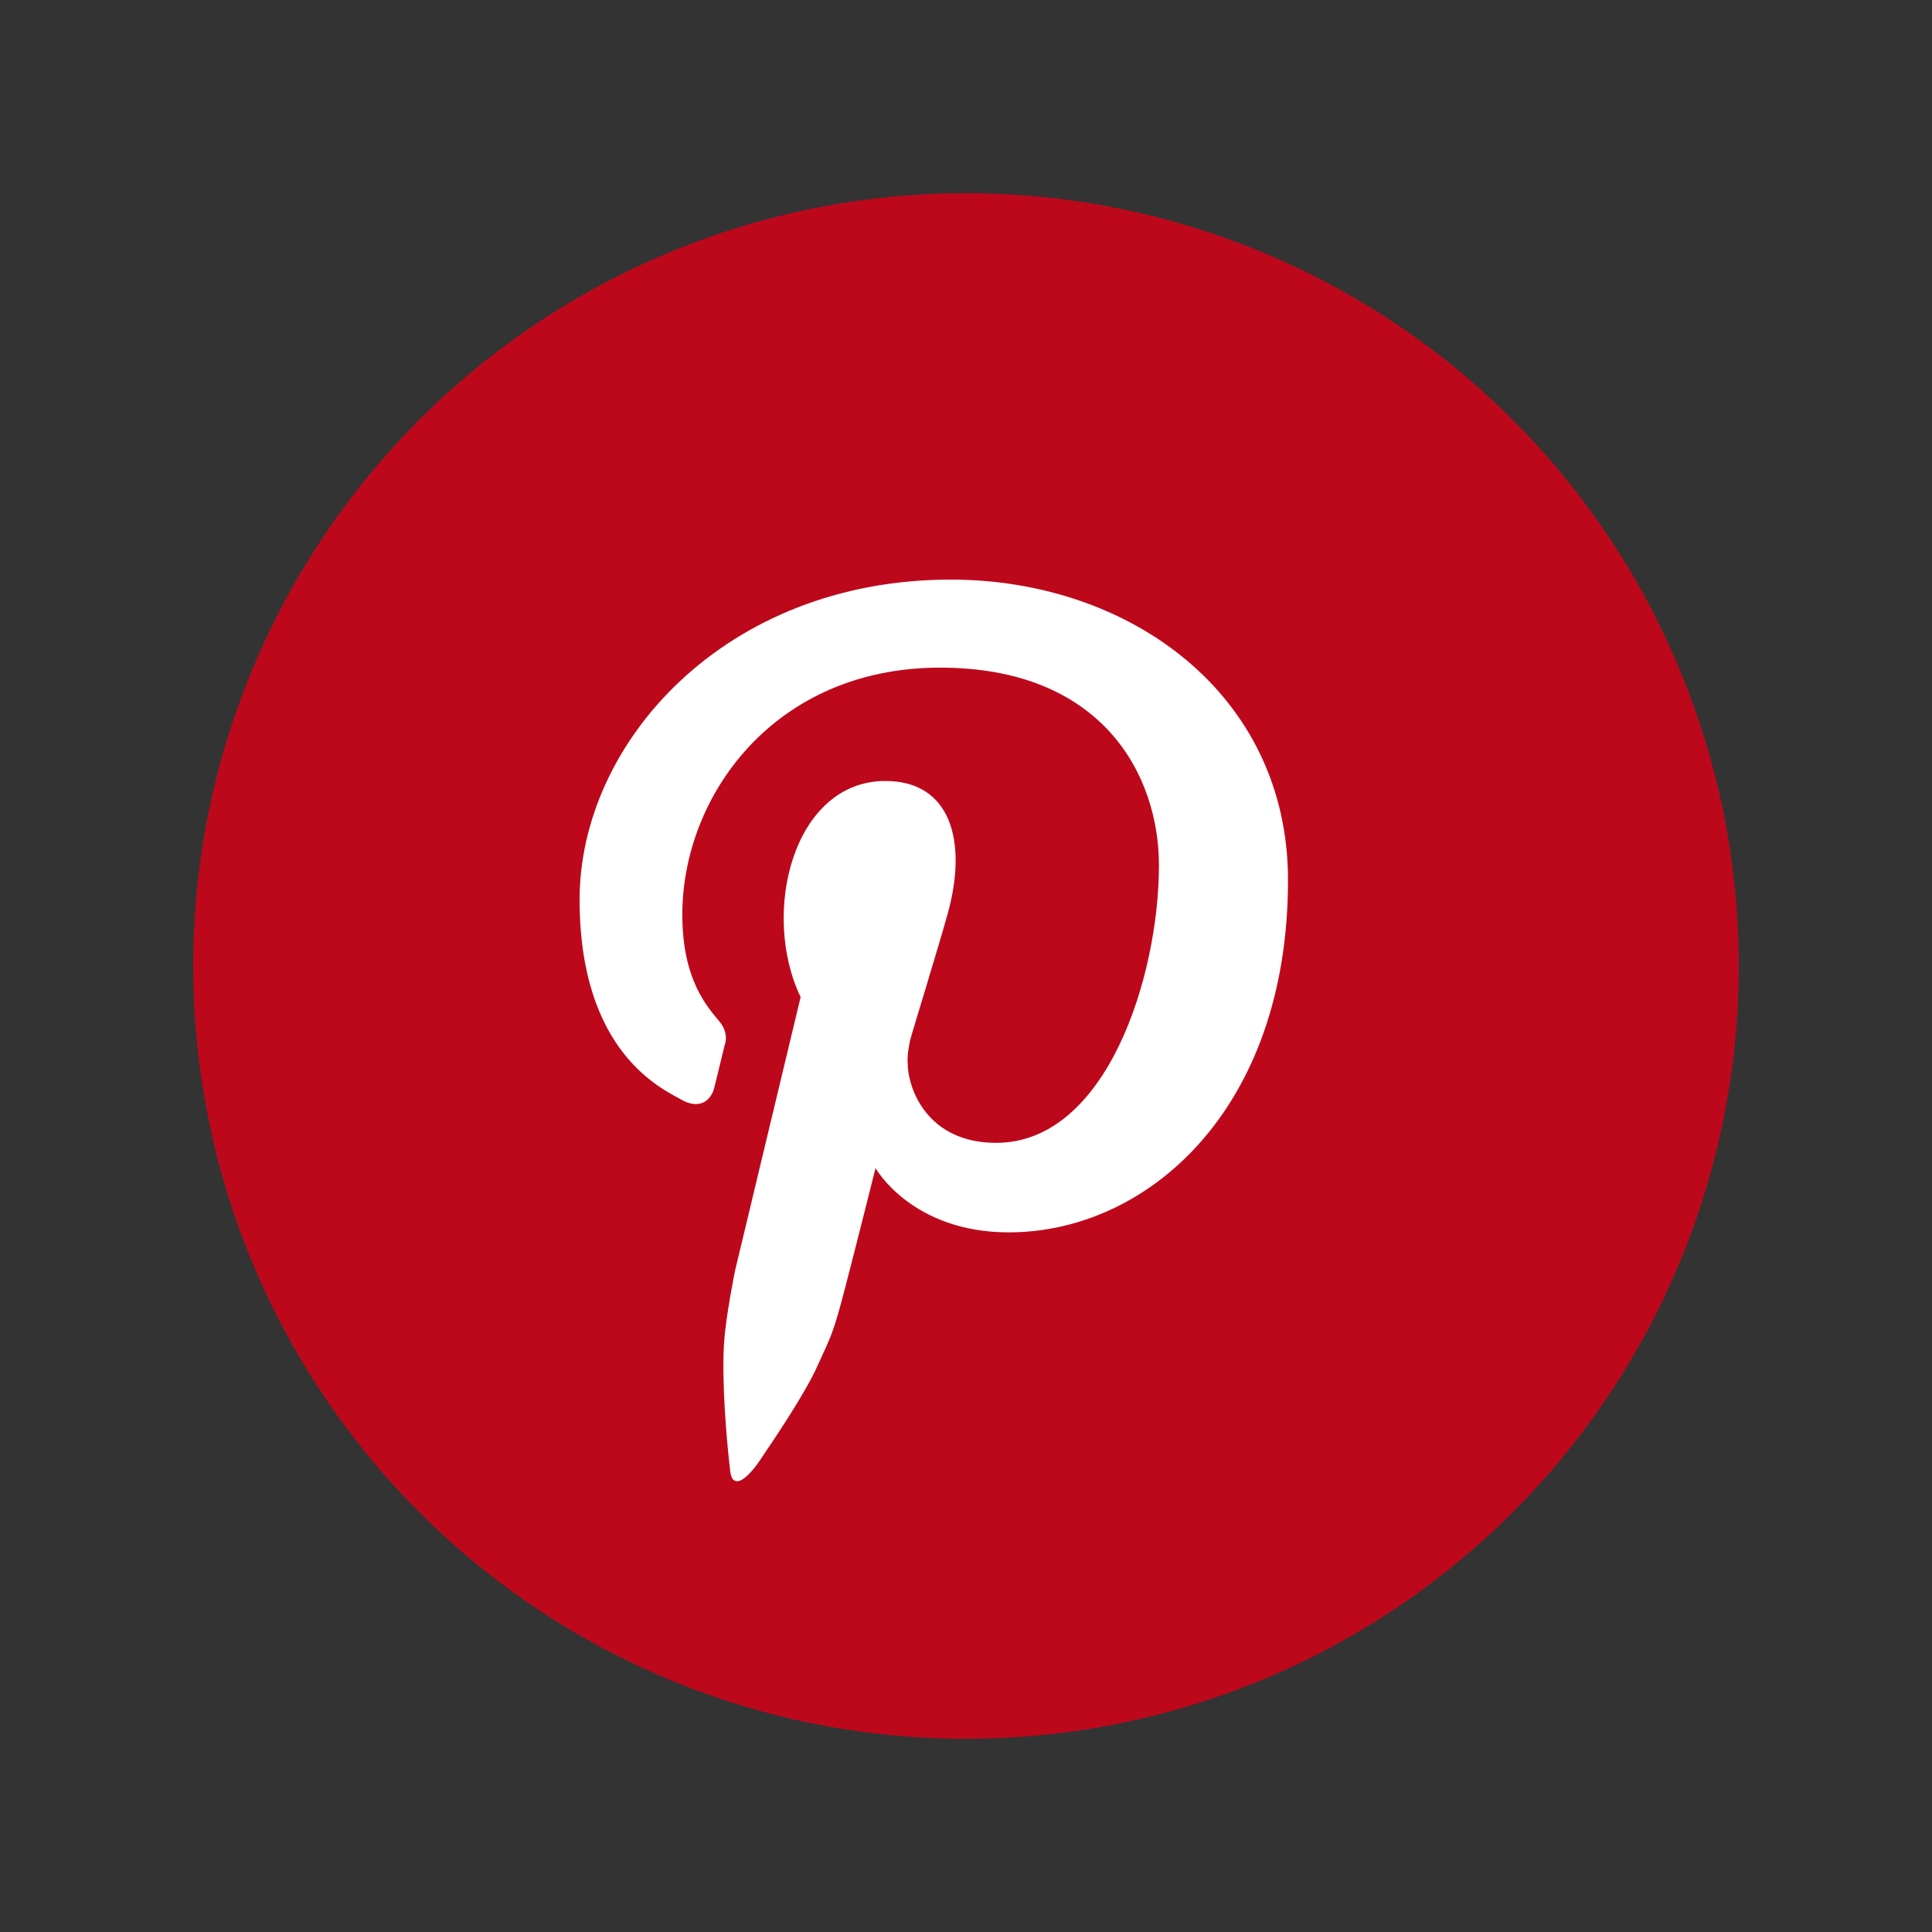
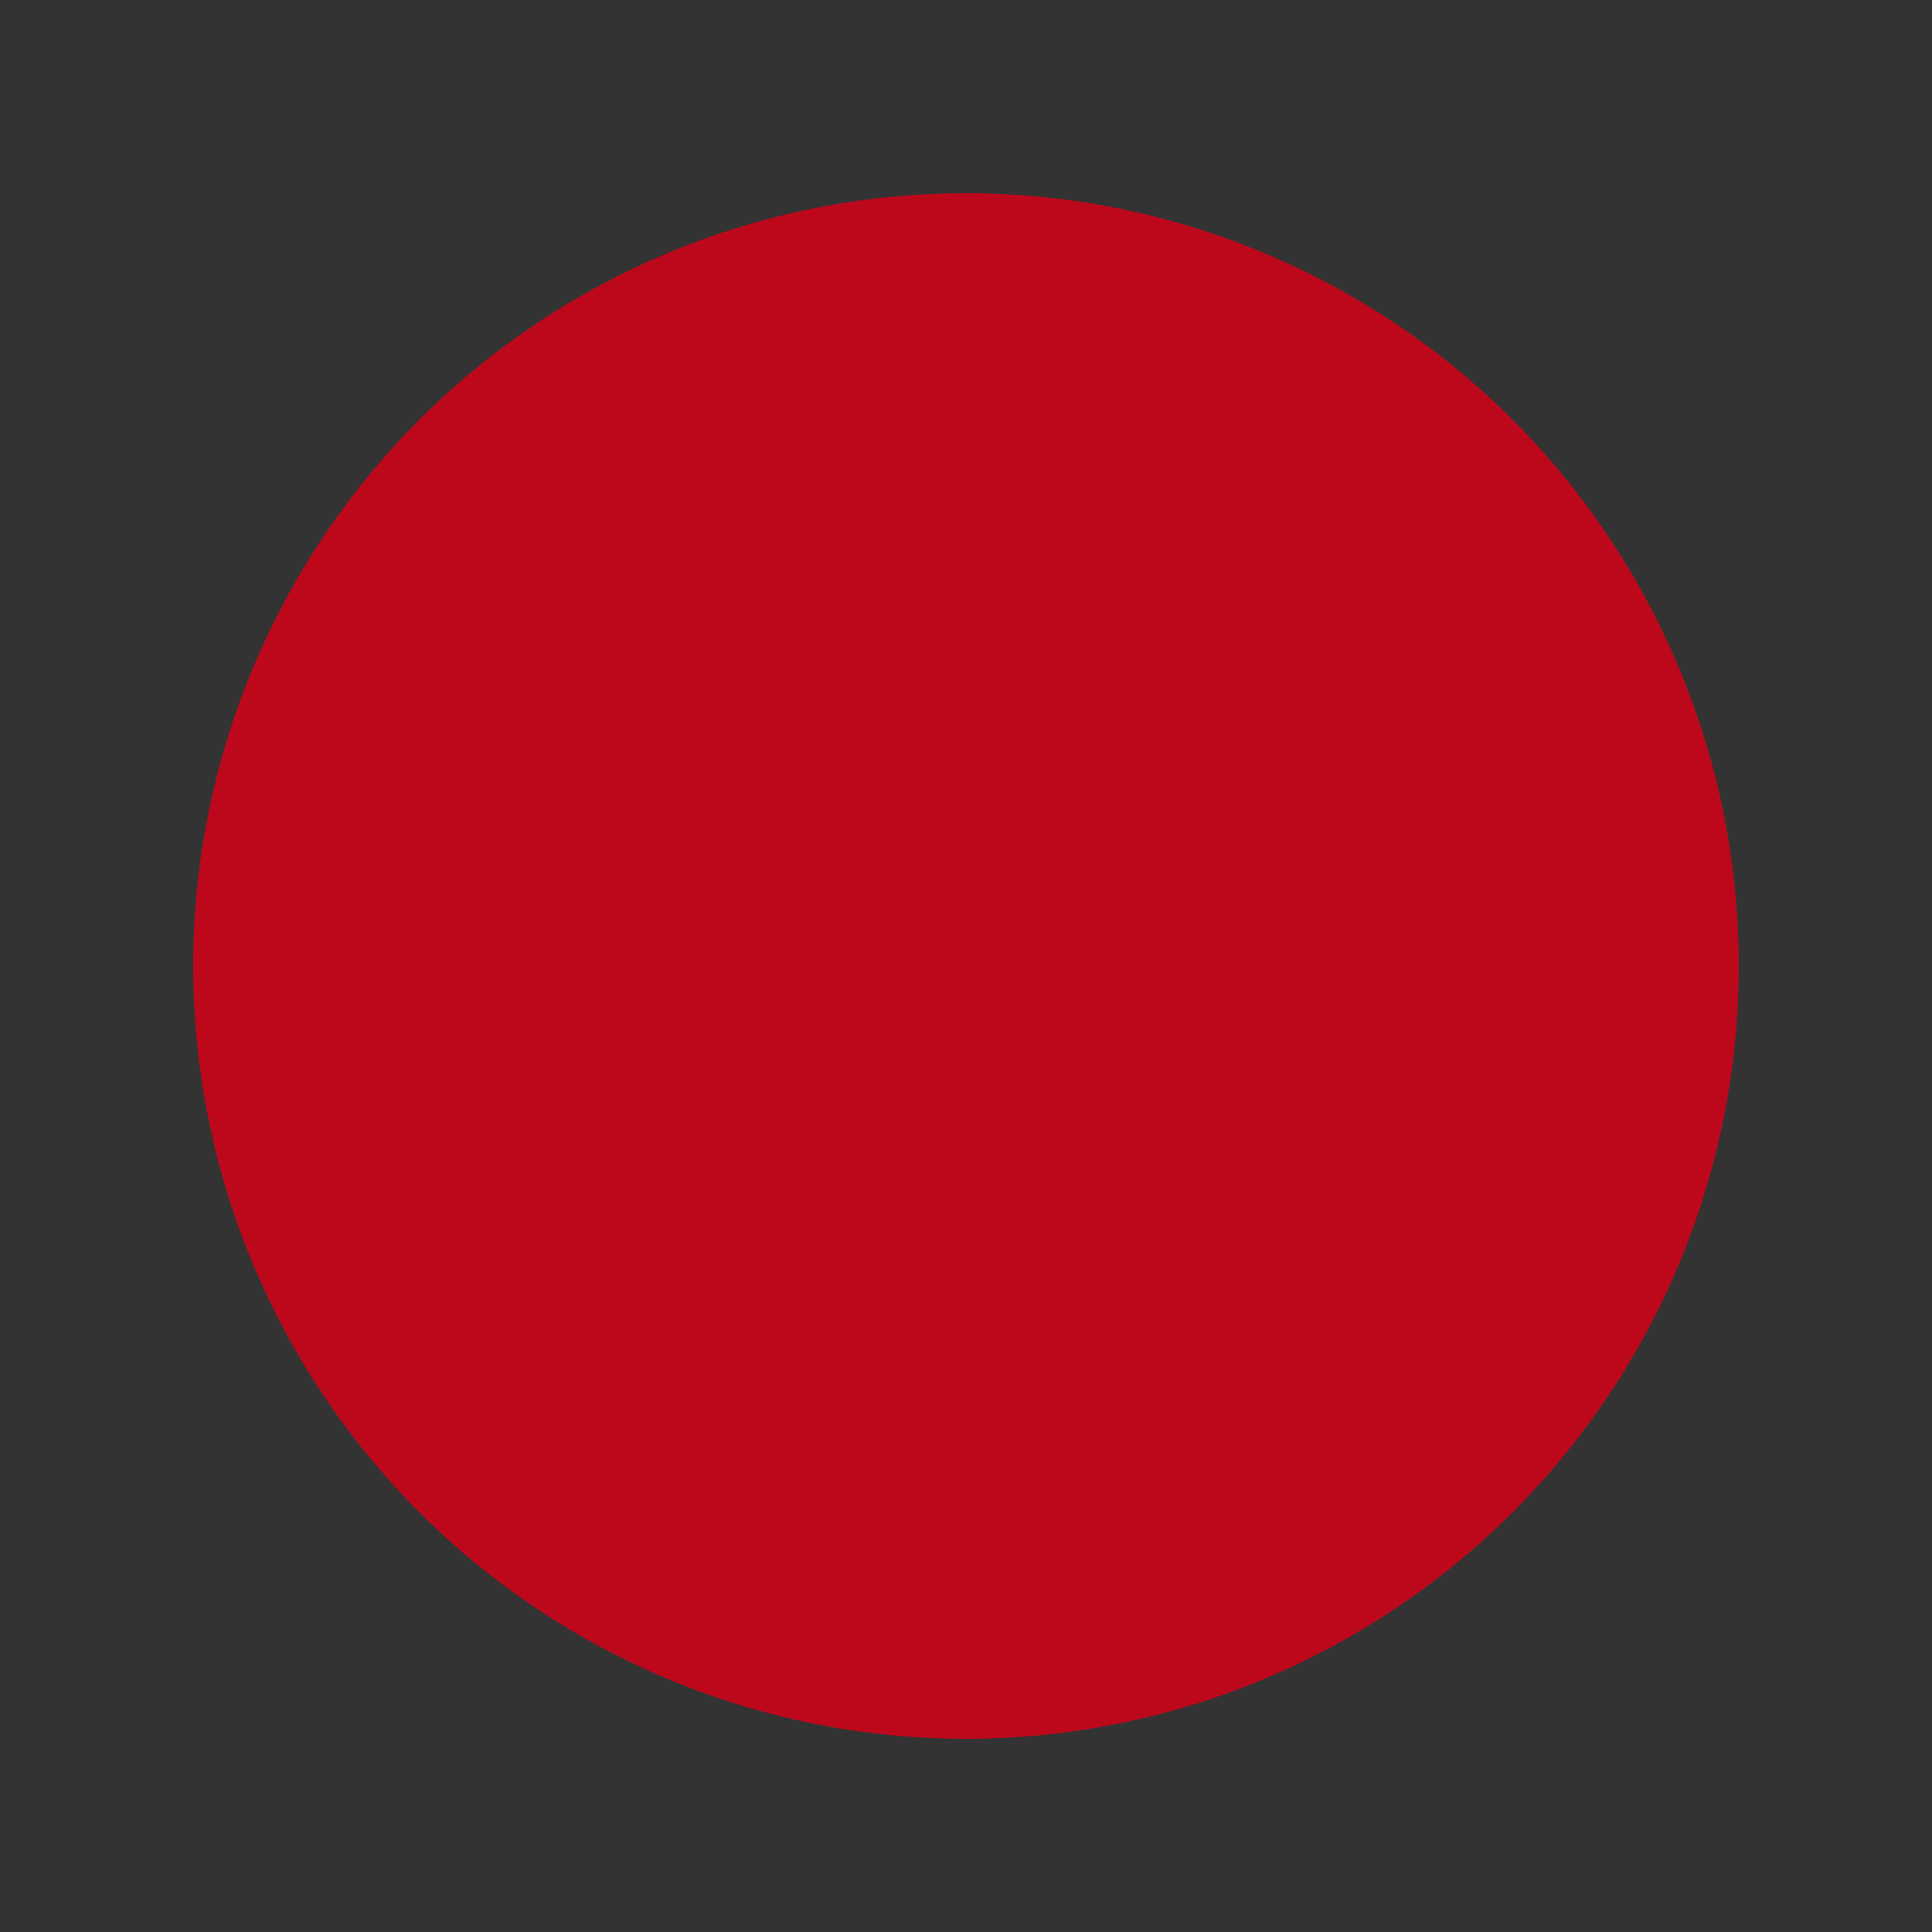
<svg xmlns="http://www.w3.org/2000/svg" width="30px" height="30px" viewBox="0 0 30 30" version="1.1">
  <rect x="0" y="0" width="30" height="30" fill="#333333" stroke="none" />
  <title>icn/social/pinterest</title>
  <desc>Created with Sketch.</desc>
  <defs />
  <g id="icn/social/pinterest" stroke="none" stroke-width="1" fill="none" fill-rule="evenodd">
    <circle id="Oval" fill="#BD081C" cx="15" cy="15" r="12" />
-     <path d="M15.665,19.136 C14.154,19.136 13.595,18.138 13.595,18.138 C13.595,18.138 13.326,19.216 13.127,19.982 C12.929,20.748 12.895,20.759 12.702,21.191 C12.487,21.676 11.957,22.439 11.801,22.674 C11.677,22.861 11.523,23.017 11.433,22.999 C11.343,22.981 11.343,22.884 11.321,22.682 C11.29,22.404 11.202,21.472 11.244,20.841 C11.272,20.43 11.413,19.734 11.413,19.734 L12.432,15.483 C11.805,14.173 12.32,12.127 13.748,12.127 C14.762,12.127 15.027,13.061 14.717,14.183 C14.579,14.684 14.146,16.088 14.132,16.154 C14.119,16.221 14.087,16.361 14.094,16.499 C14.094,16.909 14.402,17.746 15.467,17.746 C17.183,17.746 17.996,15.163 17.996,13.435 C17.996,12.046 17.129,10.367 14.597,10.367 C12.017,10.367 10.595,12.366 10.595,14.201 C10.595,15.23 10.993,15.643 11.178,15.87 C11.328,16.055 11.252,16.231 11.252,16.231 L11.09,16.896 C11.03,17.116 10.837,17.229 10.566,17.068 C10.294,16.91 9,16.351 9,13.97 C9,11.529 11.258,9 14.762,9 C17.543,9 20,10.781 20,13.667 C20,17.23 17.815,19.136 15.665,19.136 Z" id="Shape" fill="#FFFFFF" fill-rule="nonzero" />
  </g>
</svg>